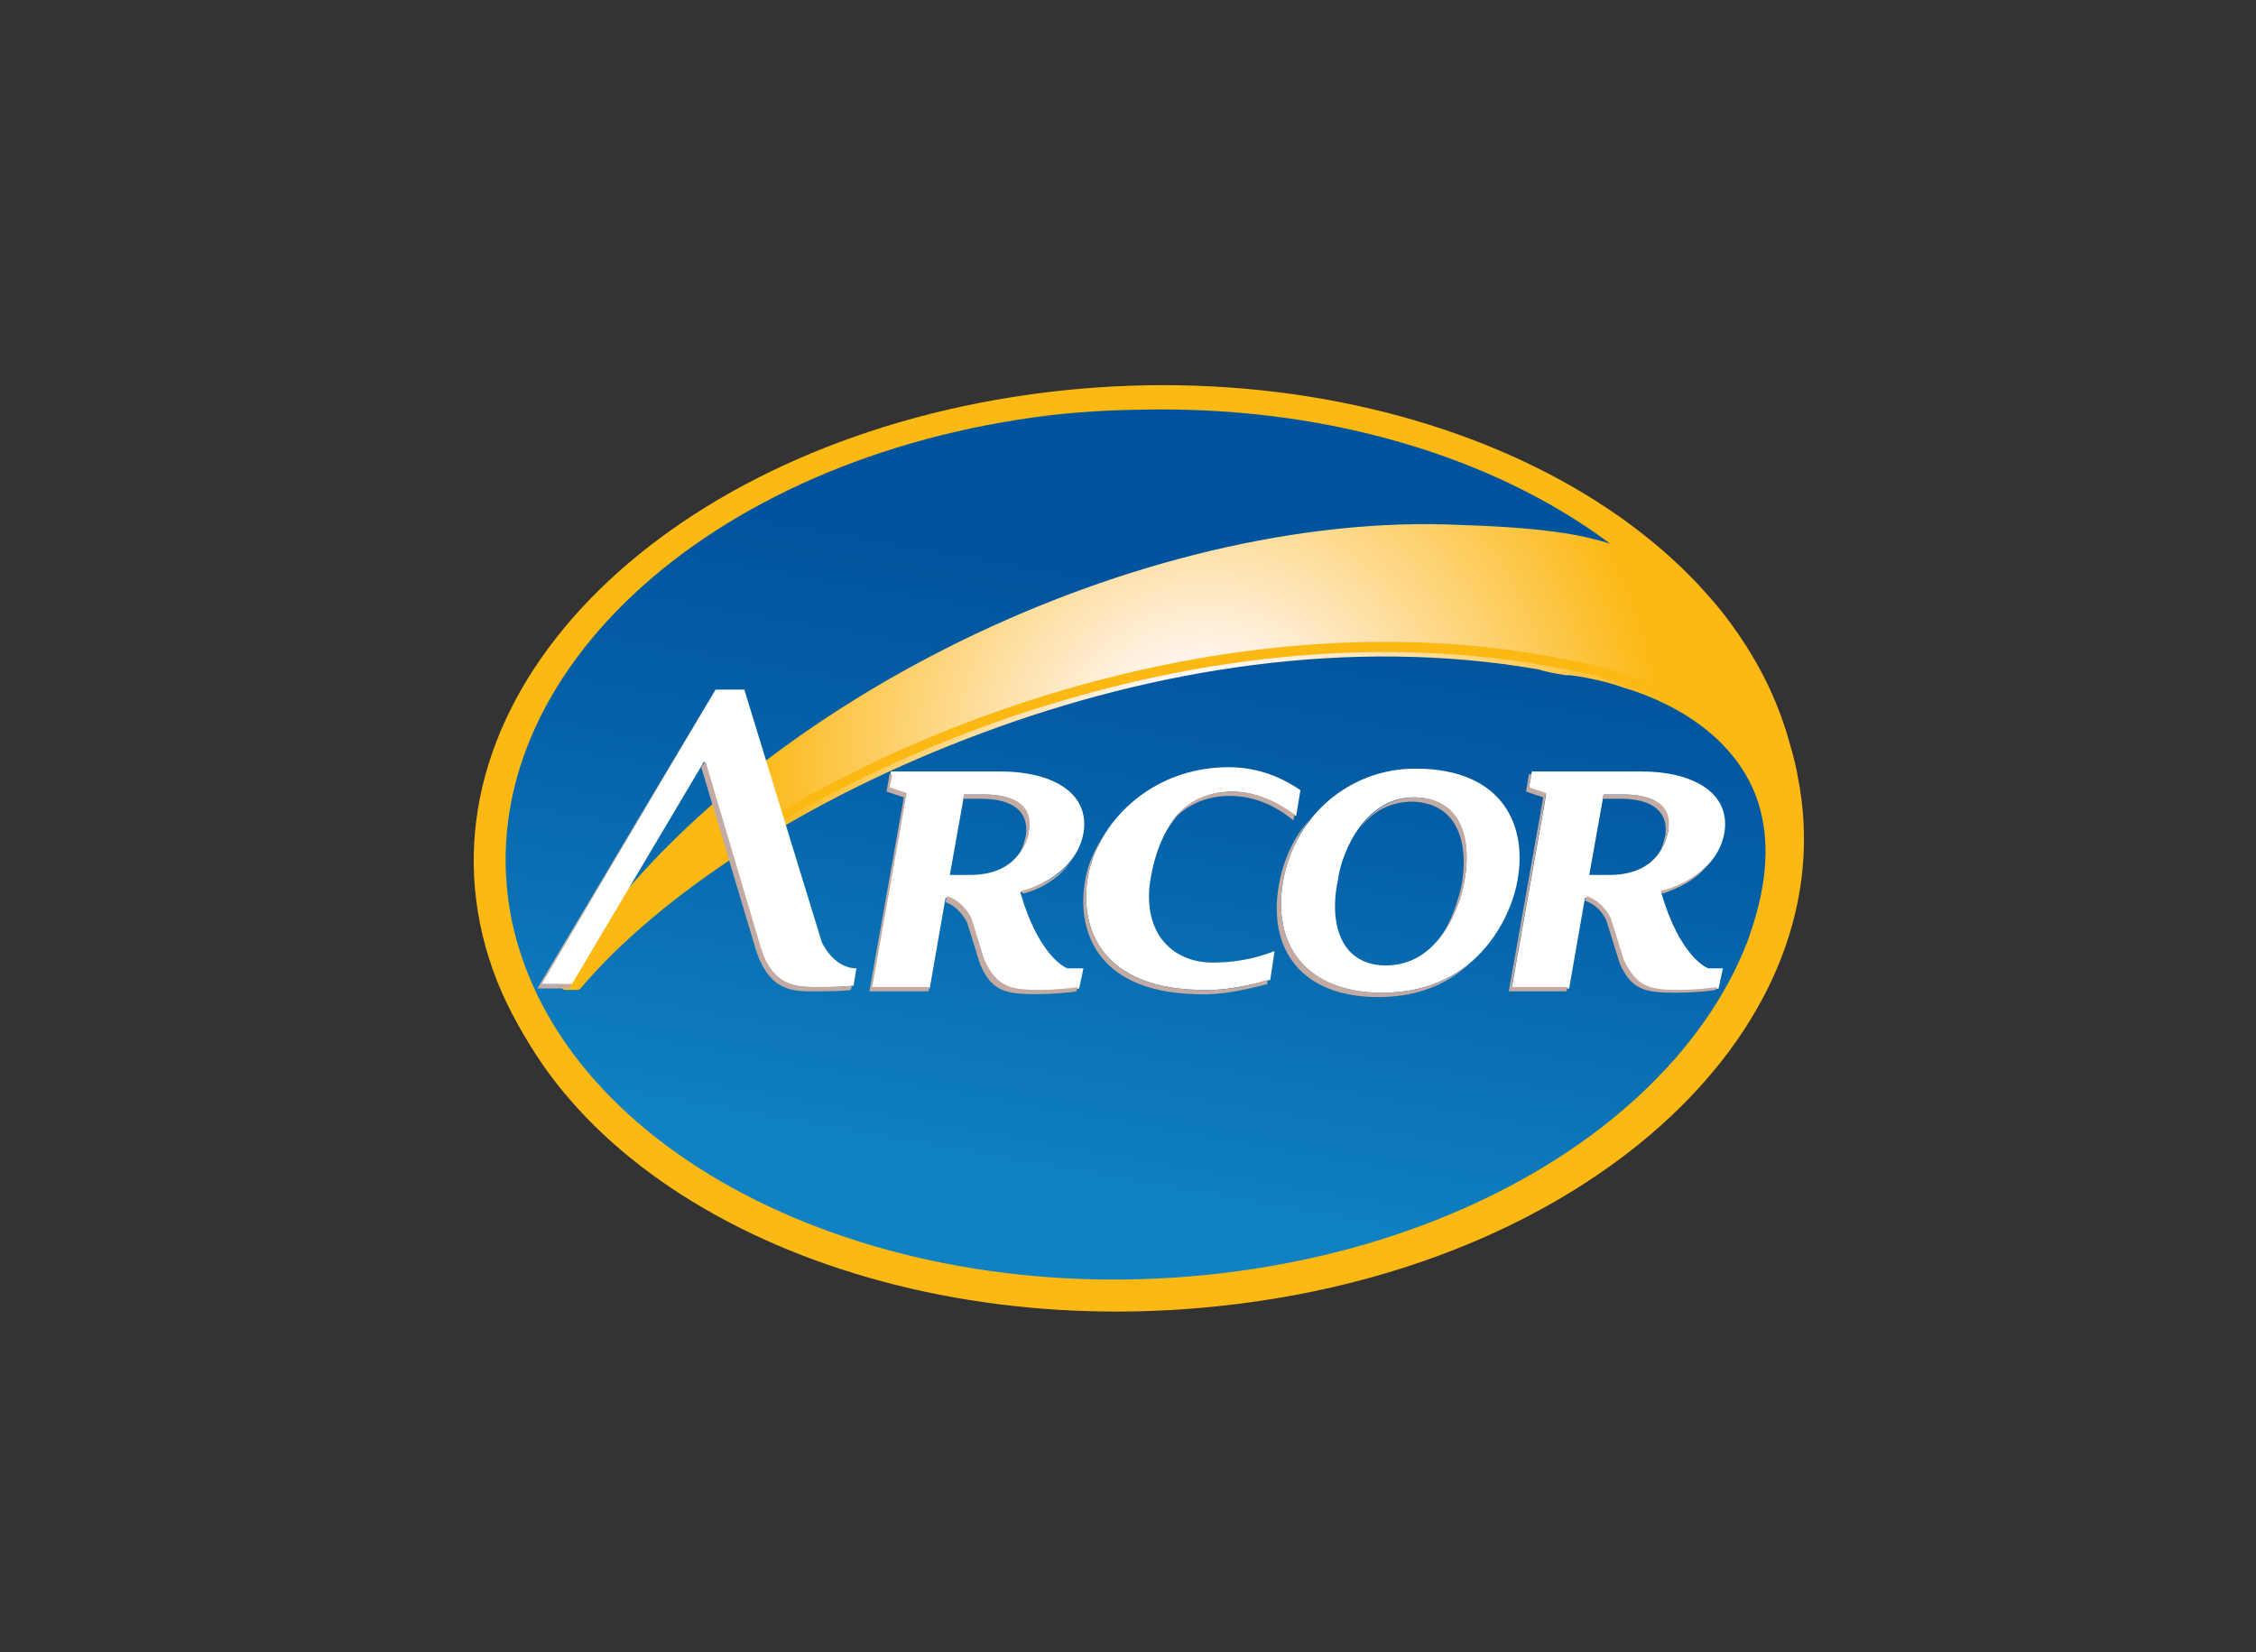
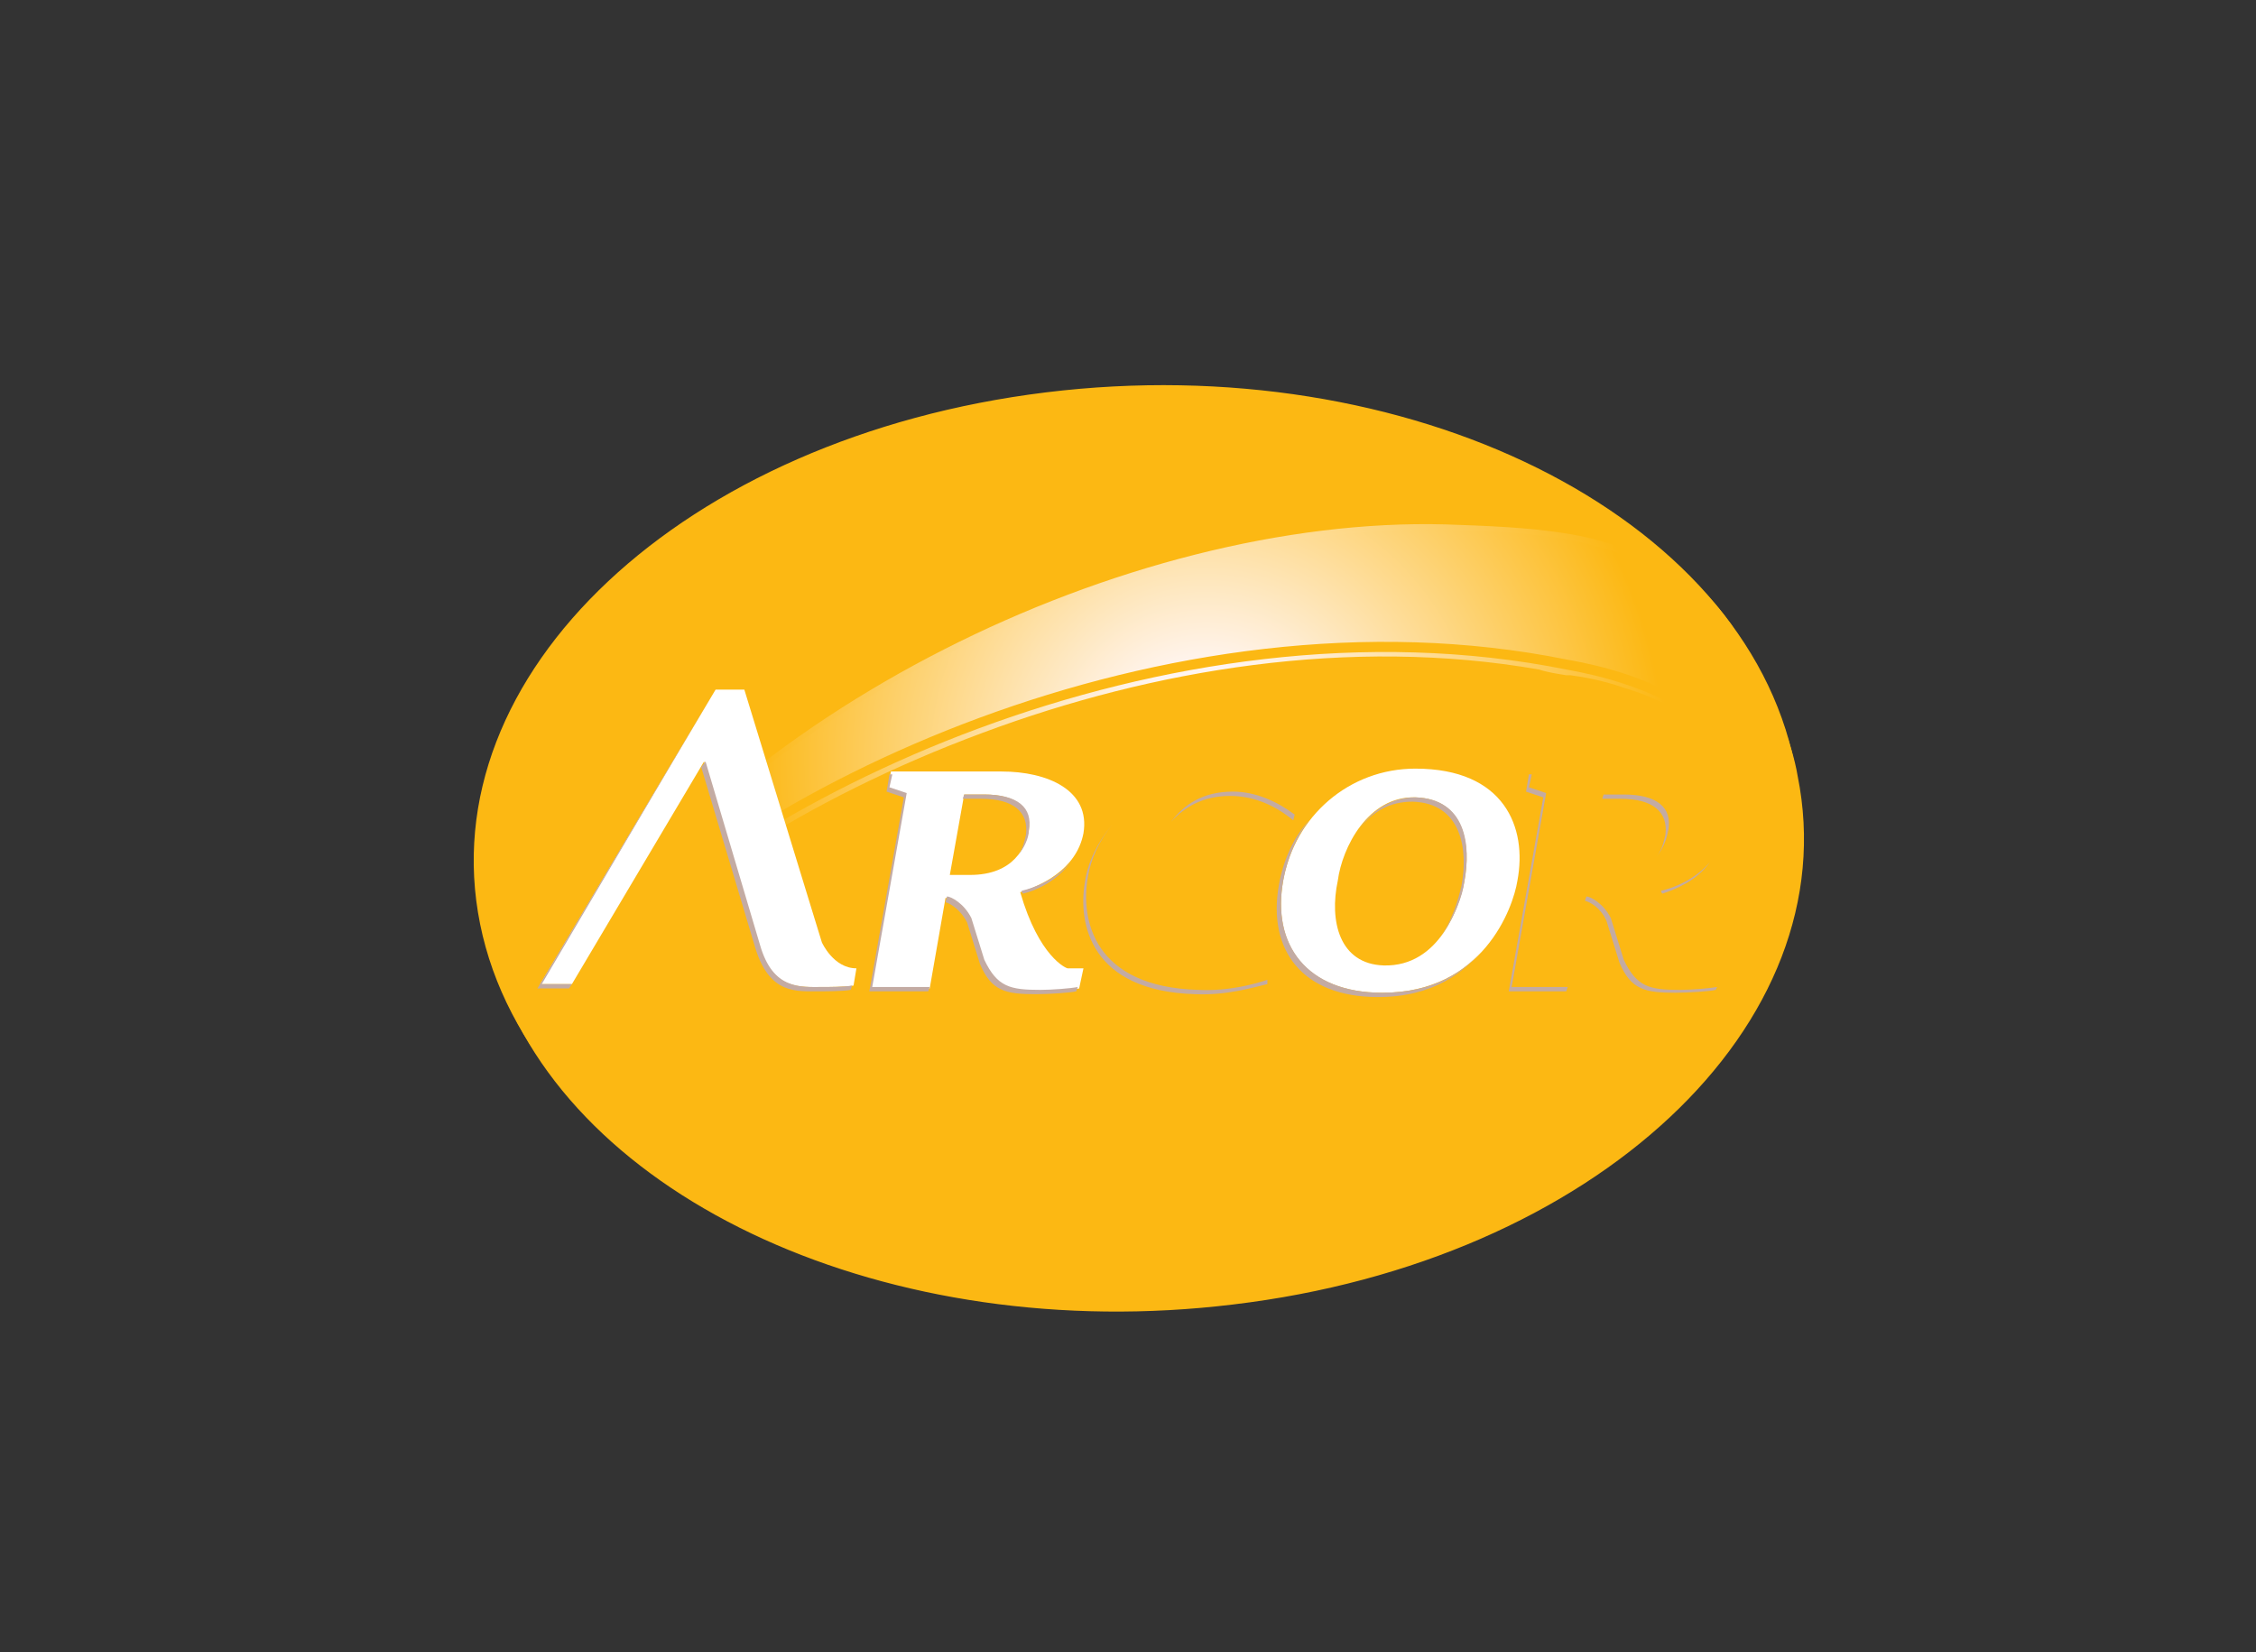
<svg xmlns="http://www.w3.org/2000/svg" xmlns:xlink="http://www.w3.org/1999/xlink" version="1.1" id="Layer_2" x="0px" y="0px" viewBox="0 0 157 115" style="enable-background:new 0 0 157 115;" xml:space="preserve">
  <rect x="0" y="0" width="157" height="115" fill="#333333" stroke="none" />
  <style type="text/css">
	.st0{fill:#FCB813;}
	.st1{fill:none;stroke:#FCB813;stroke-width:0.18;}
	.st2{clip-path:url(#SVGID_2_);fill:url(#SVGID_3_);}
	.st3{fill:url(#SVGID_4_);}
	.st4{fill:url(#SVGID_5_);}
	.st5{fill:#FFFFFF;}
	.st6{fill:#C3ABA3;}
</style>
  <g>
    <path class="st0" d="M85.5,90.1c25.2-3.1,42.8-19.6,39.3-36.9S98,24.3,72.8,27.4S30,47,33.5,64.3S60.3,93.1,85.5,90.1z" />
    <path class="st1" d="M85.5,90.1c25.2-3.1,42.8-19.6,39.3-36.9S98,24.3,72.8,27.4S30,47,33.5,64.3S60.3,93.1,85.5,90.1z" />
    <g>
      <g>
        <g>
          <defs>
            <path id="SVGID_1_" d="M73.1,28.9c-24,2.9-40.8,18.6-37.5,35.1C39,80.5,61.2,91.5,85.2,88.6S126,70,122.7,53.5       c-3-14.7-20.9-25-41.8-25C78.3,28.5,75.7,28.6,73.1,28.9" />
          </defs>
          <clipPath id="SVGID_2_">
            <use xlink:href="#SVGID_1_" style="overflow:visible;" />
          </clipPath>
          <linearGradient id="SVGID_3_" gradientUnits="userSpaceOnUse" x1="-44.395" y1="800.845" x2="-41.676" y2="785.415" gradientTransform="matrix(2.747 0 0 2.747 197.033 -2116.704)">
            <stop offset="0" style="stop-color:#1082C3" />
            <stop offset="9.622258e-02" style="stop-color:#0E7CBE" />
            <stop offset="0.672" style="stop-color:#045FA6" />
            <stop offset="1" style="stop-color:#00549D" />
          </linearGradient>
-           <rect x="32.4" y="28.5" class="st2" width="93.6" height="63" />
        </g>
      </g>
    </g>
    <radialGradient id="SVGID_4_" cx="-709.267" cy="174.501" r="0.969" gradientTransform="matrix(32.881 -5.568857e-03 -5.579670e-03 -32.882 23406.648 5786.8)" gradientUnits="userSpaceOnUse">
      <stop offset="0" style="stop-color:#FFF5F1" />
      <stop offset="0.2" style="stop-color:#FFF5F1" />
      <stop offset="1" style="stop-color:#FCB813" />
    </radialGradient>
    <path class="st3" d="M68.4,51c-6.2,2.3-11.8,5.1-16.6,8.2c-4.8,3.1-8.7,6.4-11.4,9.6c-0.1,0.1-0.2,0.1-0.3,0.1h-0.7c0,0,0,0-0.1,0   s-0.2-0.1-0.3-0.2s-0.1-0.3,0-0.4c5.6-9.3,15.5-17.4,26.7-23.1s23.8-9,34.9-8.7c2.9,0.1,5.6,0.2,8.2,0.6c2.7,0.4,5.3,1.3,8,2.8   c1.3,0.7,2.5,1.9,3.7,3.6c1.1,1.6,2.1,3.6,2.8,5.9c1.4,4.6,1.6,10.2-0.8,15.9c-0.1,0.2-0.3,0.3-0.4,0.2c0,0,0,0-0.1,0   c-0.2-0.1-0.3-0.3-0.2-0.5c1.3-3.8,1.3-6.7,0.6-9c-0.7-2.3-2.2-4.1-3.9-5.4c-1.7-1.3-3.7-2.2-5.4-2.7c-1.7-0.6-3.1-0.8-3.8-0.9   c-0.1,0-0.2,0-0.3,0c-0.6-0.1-1.3-0.2-1.9-0.4C93.9,44.3,80.2,46.6,68.4,51" />
    <radialGradient id="SVGID_5_" cx="-709.276" cy="174.501" r="0.969" gradientTransform="matrix(32.881 -5.568857e-03 -5.579670e-03 -32.882 23406.648 5786.8)" gradientUnits="userSpaceOnUse">
      <stop offset="0" style="stop-color:#FFF5F1" />
      <stop offset="0.2" style="stop-color:#FFF5F1" />
      <stop offset="1" style="stop-color:#FCB813" />
    </radialGradient>
    <path class="st4" d="M116.4,40.2c-5.3-3-10.3-3.2-16-3.3c-22-0.5-50.1,13.2-61.2,31.6h0.7c11-12.8,41.2-27.6,69.1-22   c1.5,0.3,18.4,2.7,13,18.6C126.5,53.8,121.2,42.9,116.4,40.2" />
    <path class="st0" d="M109,45.9c-27.8-5.6-58.1,9.1-69,22h-0.4c-0.1,0.2-0.3,0.4-0.4,0.7h0.7c11-12.8,41.2-27.6,69.1-22   c1.4,0.3,16.2,2.4,13.8,15.6C125.8,48.4,110.5,46.2,109,45.9" />
    <g>
      <path class="st5" d="M75.4,67.4c-0.5,0-0.9,0-1.1,0c-0.1,0-2-0.8-3.3-5.3c1.3-0.4,3.9-1.5,4.4-4.1c0.5-3-2.5-4.3-5.7-4.3H62    l-0.2,1.2l1.2,0.4l-2.4,13.5h4.1l1.1-6.3c0.4,0,1.3,0.4,1.7,1.5l0.9,2.9c0.8,1.9,1.8,2.1,3.9,2.1c0.9,0,2.4-0.1,2.8-0.2     M67.1,55.3h1.4c2.2,0,3.3,0.9,3.1,2.5c-0.2,1.1-1,3.1-4.1,3.1h-1.4L67.1,55.3z" />
-       <path class="st5" d="M119.9,67.4c-0.5,0-0.9,0-1,0s-2-0.8-3.3-5.3c1.3-0.4,3.9-1.5,4.4-4.1c0.5-3-2.5-4.3-5.7-4.3h-7.7l-0.2,1.2    l1.2,0.4l-2.4,13.5h4l1.1-6.3c0.4,0,1.3,0.4,1.7,1.5l0.9,2.9c0.8,1.9,1.8,2.1,3.9,2.1c0.9,0,2.4-0.1,2.8-0.2 M111.6,55.3h1.4    c2.2,0,3.3,0.9,3.1,2.5c-0.2,1.1-1,3.1-4.1,3.1h-1.4L111.6,55.3z" />
-       <path class="st5" d="M90.2,56.8l0.3-1.8c-1.6-1.1-3.3-1.6-5-1.6c-5.5,0-9.2,4-9.8,7.7c-0.5,2.9,0.4,7.6,7.7,7.8    c2.2,0.1,4.1-0.5,5-0.7l0.3-2c-0.8,0.3-2.2,0.8-4.3,0.8c-3,0-5-2.3-4.3-6c0.4-2.2,1.6-5.9,5.7-5.9C87.4,55.1,88.9,55.9,90.2,56.8" />
      <path class="st5" d="M98.5,53.5c-4.6,0-8.4,3.3-9.2,7.8c-0.8,4.5,1.6,7.8,6.9,7.8c7,0,9.1-5.9,9.4-7.8    C106.3,57.6,104.7,53.5,98.5,53.5 M98.5,55.5c3.4,0.1,3.9,3.3,3.4,5.9c-0.3,1.6-1.7,5.9-5.6,5.8c-3.1-0.1-3.8-3.1-3.2-5.9    C93.4,59,95.2,55.4,98.5,55.5z" />
      <path class="st5" d="M49.8,48L37.6,68.5h2.2L49,53l3.8,12.8c1,3.1,2.8,2.9,4.4,2.9c0.4,0,1.7,0,2.2-0.1l0.2-1.2    c-1.6,0-2.4-1.8-2.4-1.8c0.3,1-5.4-17.6-5.4-17.6" />
    </g>
    <path class="st6" d="M85.6,55.4c1.7,0,3.2,0.7,4.4,1.7l0.1-0.4c-1.2-0.9-2.7-1.6-4.3-1.6c-2.1,0-3.4,0.9-4.3,2.1   C82.4,56.2,83.7,55.4,85.6,55.4 M74.5,60c-1,1.2-2.5,1.8-3.4,2c0,0.1,0,0.1,0.1,0.2C72.1,62,73.6,61.3,74.5,60z M119,60   c-1,1.2-2.5,1.8-3.4,2c0,0.1,0,0.1,0.1,0.2C116.6,61.9,118.1,61.3,119,60z M112.8,55.6c2.2,0,3.3,0.9,3.1,2.5   c-0.1,0.4-0.2,1-0.6,1.5c0.5-0.6,0.7-1.3,0.8-1.8c0.3-1.6-0.8-2.5-3.1-2.5h-1.4l-0.1,0.3H112.8z M98.3,55.8   c3.4,0.1,3.9,3.3,3.4,5.9c-0.2,0.8-0.6,2.4-1.6,3.7c1.1-1.4,1.7-3.1,1.8-4c0.5-2.6,0.1-5.8-3.4-5.9c-1.7,0-3,0.9-3.9,2.2   C95.5,56.5,96.7,55.8,98.3,55.8z M49.6,48.3L37.4,68.8h2.2l0.2-0.3h-2.1L49.6,48.3L49.6,48.3z M68.3,55.6c2.2,0,3.3,0.9,3.1,2.5   c-0.1,0.4-0.2,1-0.6,1.5c0.5-0.6,0.8-1.3,0.8-1.8c0.3-1.6-0.8-2.5-3.1-2.5h-1.4L67,55.6H68.3z M105.2,68.7l2.4-13.5l-1.2-0.4   l0.2-0.9h-0.2l-0.2,1.2l1.2,0.4L105,69h4l0.1-0.3L105.2,68.7z M96.2,69.1c-5.3,0-7.7-3.4-6.9-7.8c0.3-1.6,0.9-3,1.8-4.2   c-1.1,1.2-1.8,2.8-2.1,4.5c-0.8,4.5,1.6,7.8,6.9,7.8c3.8,0,6.1-1.7,7.5-3.6C102.1,67.6,99.8,69.1,96.2,69.1z M119.5,68.7   c-0.6,0.1-1.8,0.2-2.6,0.2c-2.1,0-3-0.2-3.9-2.1l-0.9-2.9c-0.5-1-1.4-1.5-1.7-1.5l-0.1,0.3c0.4,0.1,1.1,0.5,1.5,1.4l0.9,2.9   c0.8,1.9,1.8,2.1,3.9,2.1c0.9,0,2.4-0.1,2.8-0.2L119.5,68.7z M60.7,68.7l2.4-13.5l-1.2-0.4l0.2-0.9h-0.2l-0.2,1.2l1.2,0.4L60.5,69   h4.1l0.1-0.3L60.7,68.7z M57.3,68.7c-1.6,0-3.5,0.2-4.4-2.9L49.1,53l-0.3,0.4l3.8,12.7c1,3.1,2.8,2.9,4.4,2.9c0.4,0,1.7,0,2.2-0.1   l0.1-0.3C58.7,68.7,57.7,68.7,57.3,68.7z M72.4,68.9c-2.1,0-3-0.2-3.9-2.1l-0.9-2.9c-0.5-1-1.4-1.5-1.7-1.5l-0.1,0.4   c0.4,0.1,1.1,0.6,1.5,1.4l0.9,2.9c0.8,1.9,1.8,2.1,3.9,2.1c0.9,0,2.4-0.1,2.8-0.2l0.1-0.3C74.5,68.8,73.2,68.9,72.4,68.9z    M83.4,68.9c-7.3-0.2-8.2-4.9-7.7-7.8c0.2-1.3,0.8-2.6,1.7-3.7c-1,1.2-1.7,2.6-1.9,4c-0.5,2.9,0.4,7.6,7.7,7.8   c2.2,0.1,4.1-0.5,5-0.7v-0.3C87.3,68.5,85.5,69,83.4,68.9z" />
    <path class="st0" d="M125.1,54c-0.2-1.2-0.6-2.4-1-3.6c0.3,0.8,0.5,1.7,0.7,2.6c3.5,17.3-14.1,33.8-39.3,36.9   c-23.5,2.8-45.2-7-51-22.3c5.2,15.9,27.4,26.1,51.3,23.2C111,87.8,128.6,71.3,125.1,54" />
  </g>
</svg>